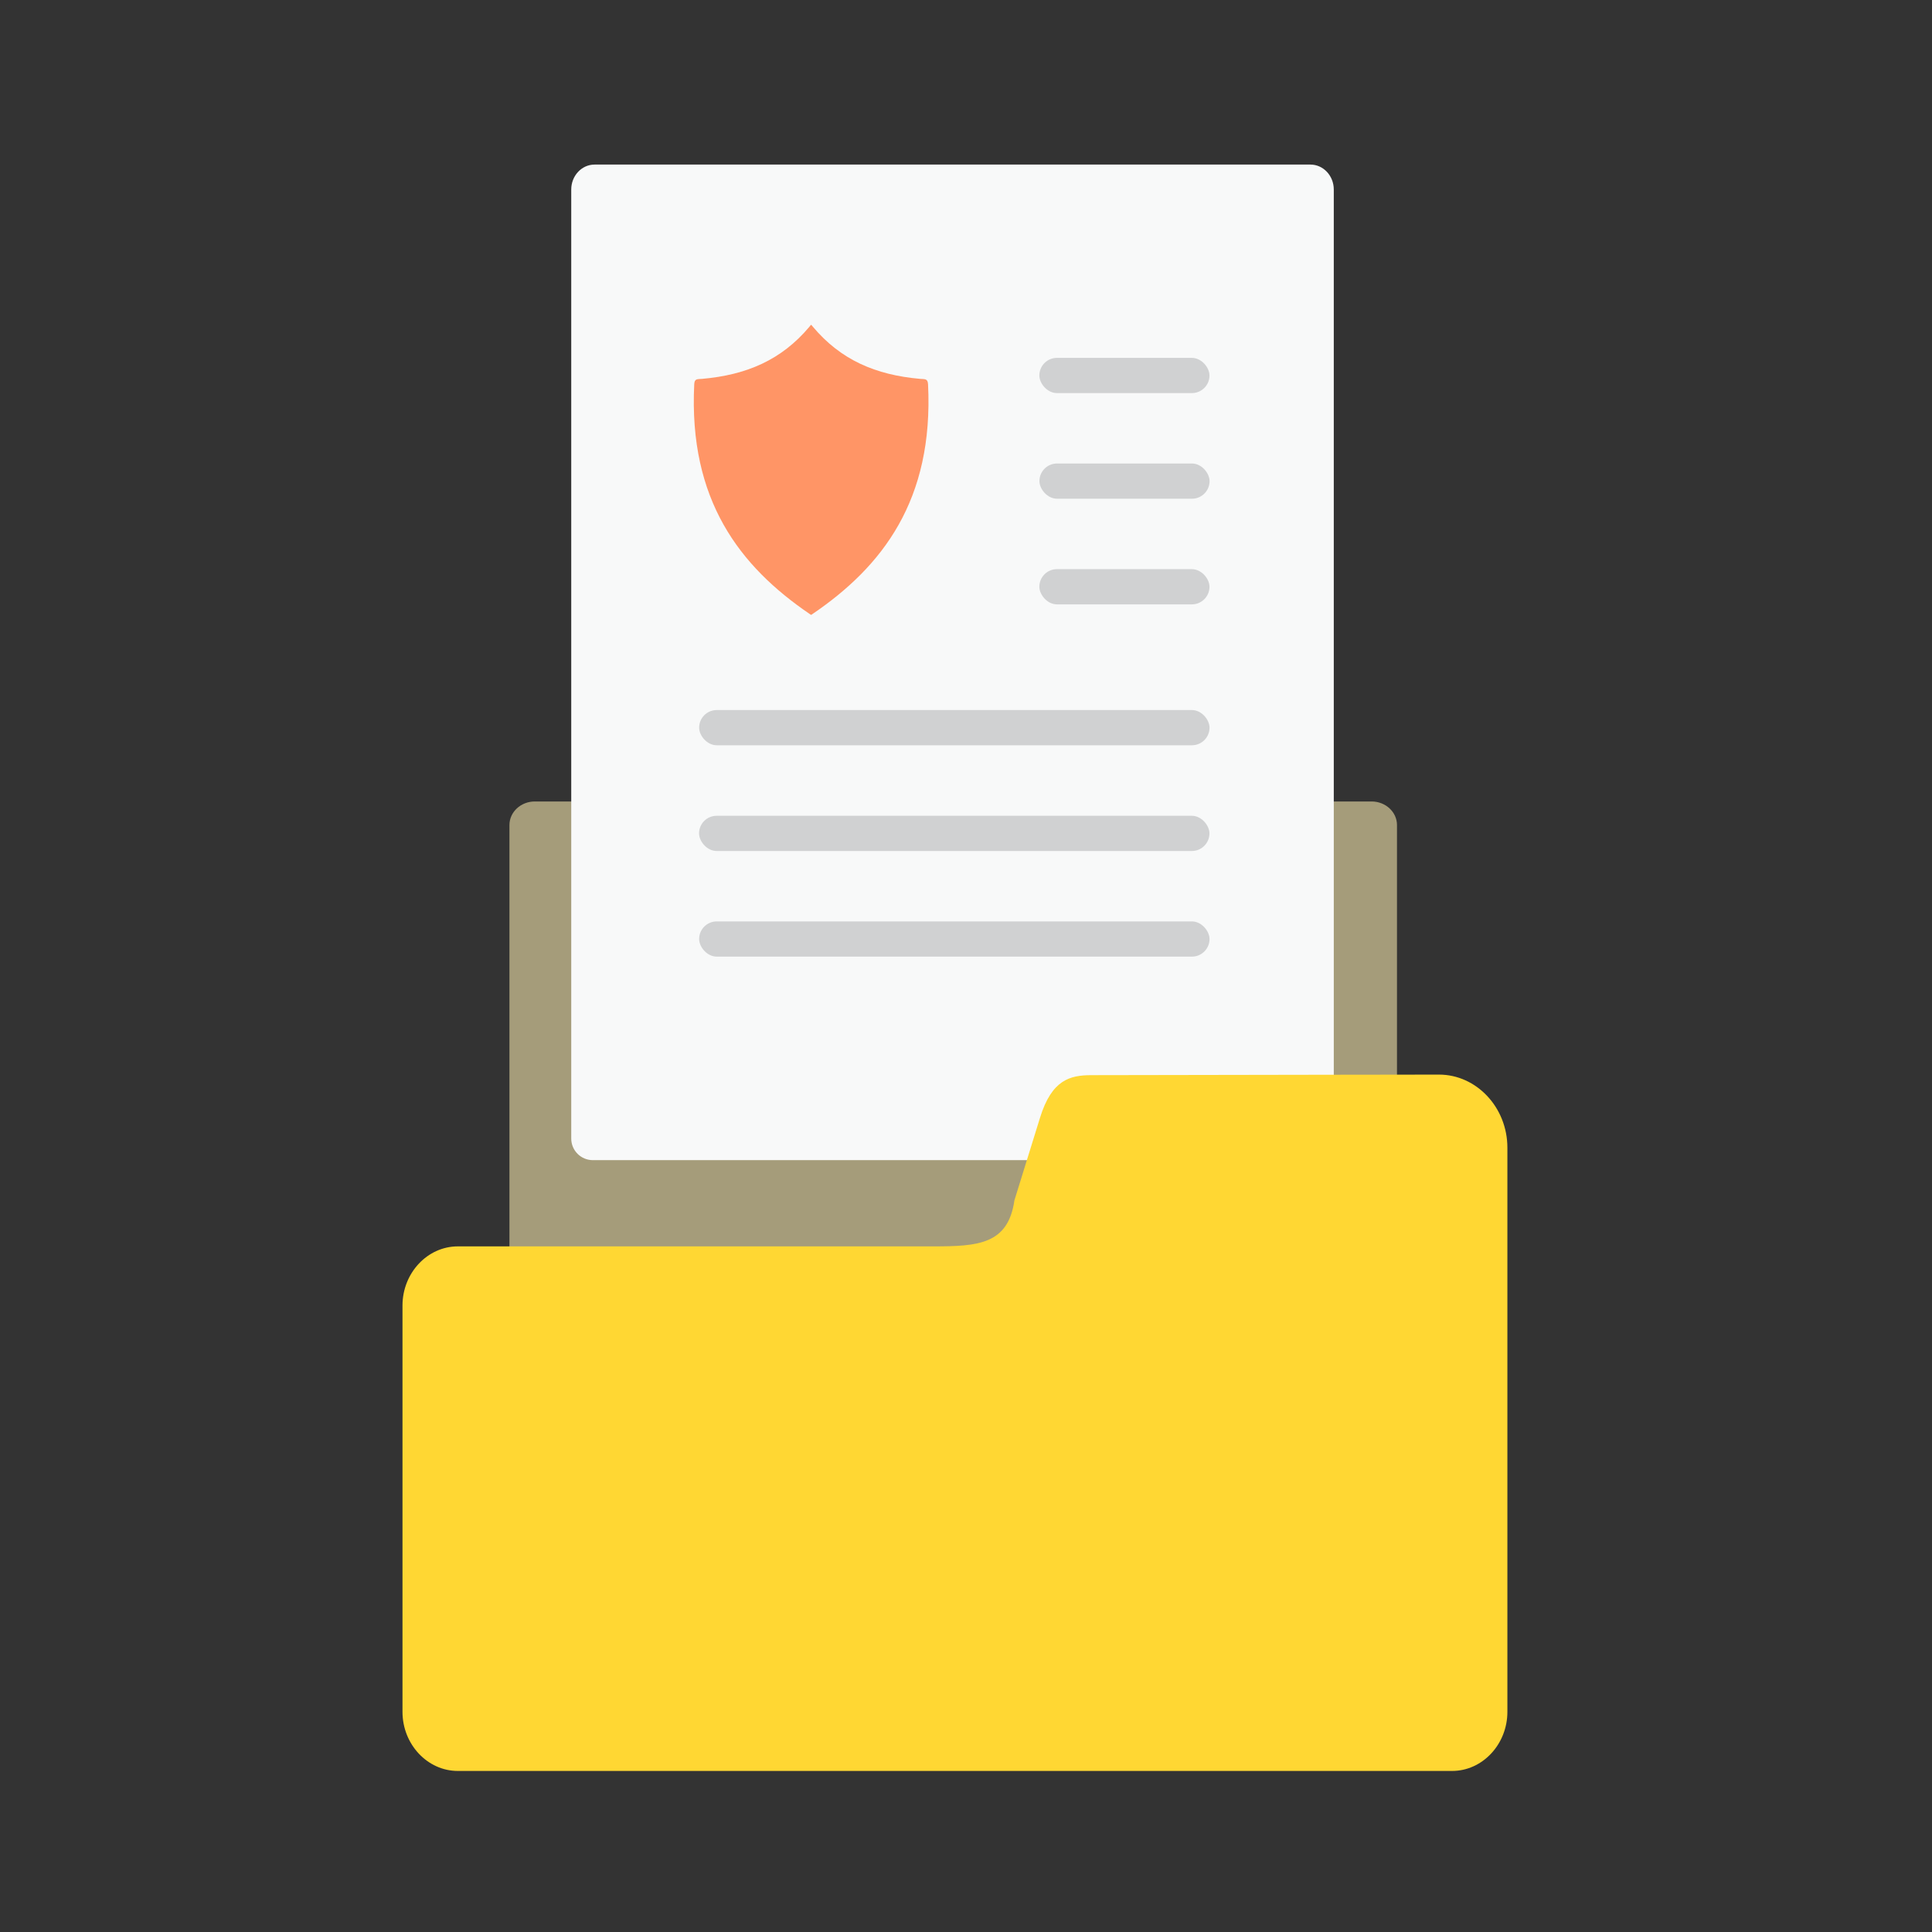
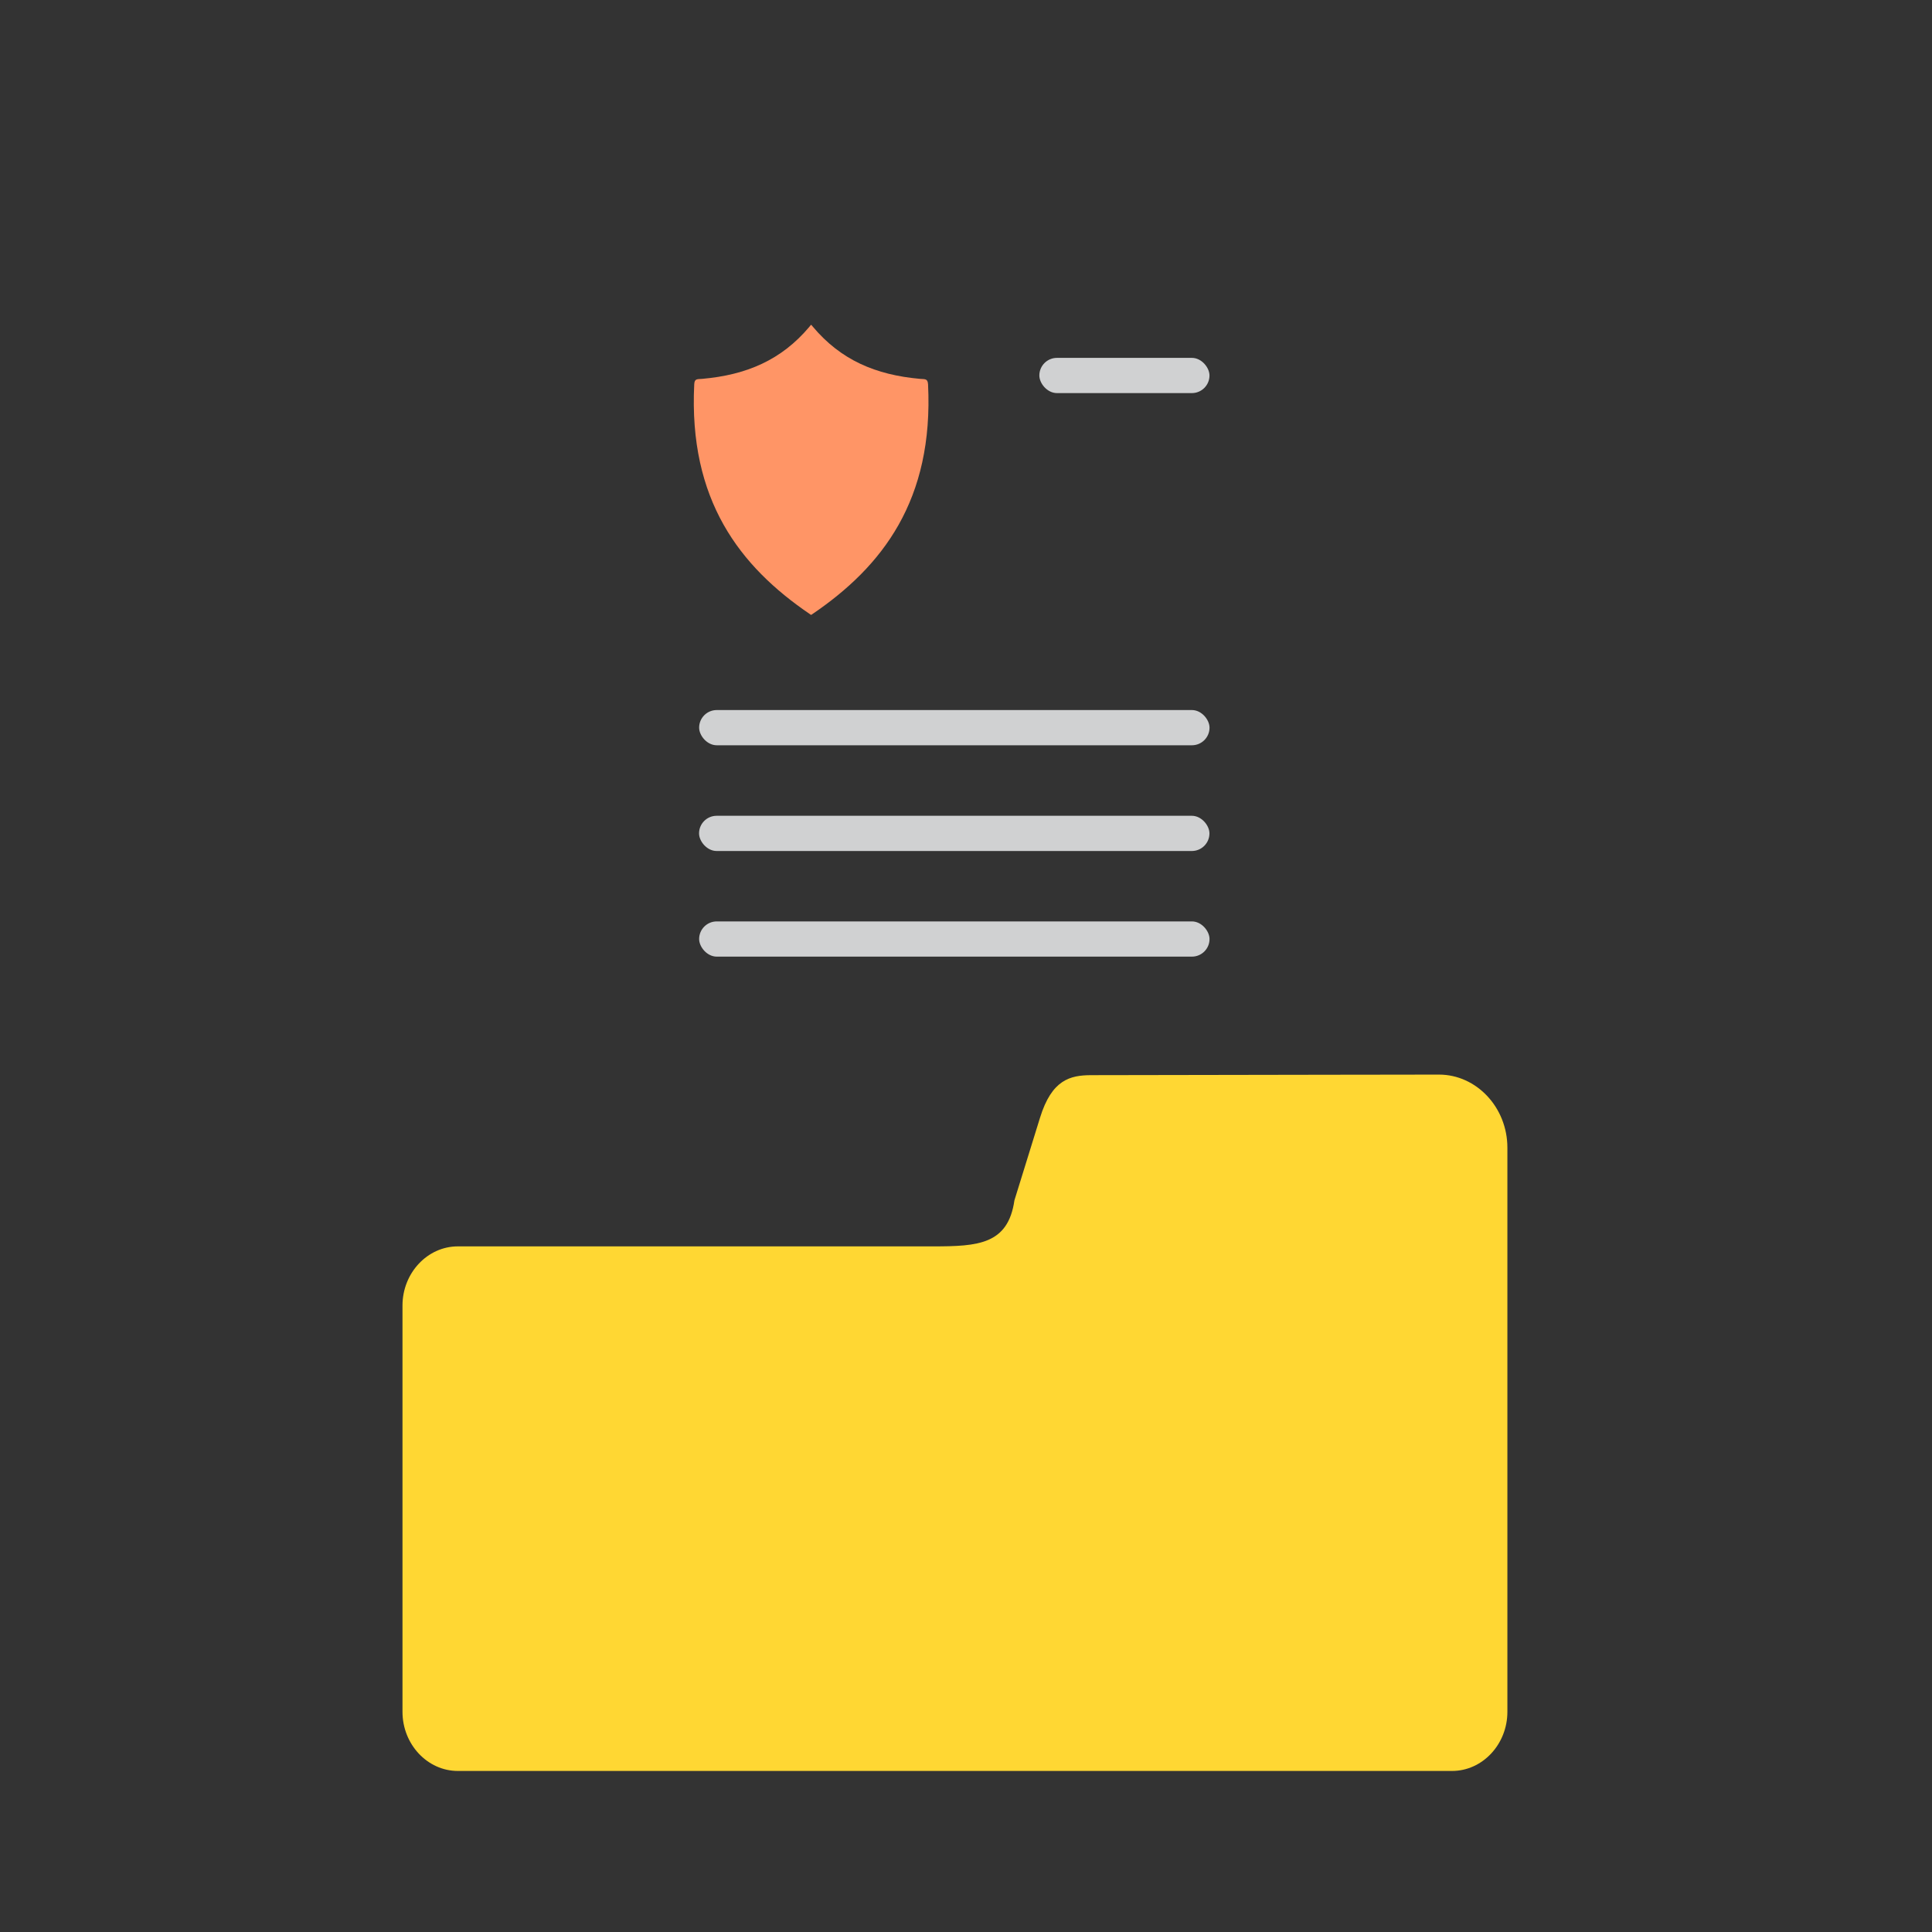
<svg xmlns="http://www.w3.org/2000/svg" width="140" height="140" viewBox="0 0 140 140" fill="none">
  <rect x="0" y="0" width="140" height="140" fill="#333333" stroke="none" />
-   <path opacity="0.56" fill-rule="evenodd" clip-rule="evenodd" d="M38.754 58.078C37.74 58.078 36.916 58.846 36.916 59.784V90.794L70.496 95.258L101.231 79.444V59.785C101.231 58.846 100.406 58.078 99.393 58.078H97.189L38.754 58.078Z" fill="#FFF0B3" />
-   <path fill-rule="evenodd" clip-rule="evenodd" d="M43.081 11.926C42.151 11.926 41.394 12.738 41.394 13.732L41.394 82.504C41.394 83.368 42.095 84.069 42.959 84.069L69.181 84.069H95.086C95.95 84.069 96.651 83.368 96.651 82.504L96.651 13.732C96.651 12.739 95.894 11.926 94.963 11.926L92.94 11.926L43.081 11.926Z" fill="#F8F9F9" />
  <path fill-rule="evenodd" clip-rule="evenodd" d="M58.653 23.678C56.627 26.088 54.101 27.166 50.89 27.453C50.524 27.485 50.328 27.421 50.307 27.848C49.89 36.235 53.606 41.044 58.684 44.499C58.792 44.574 58.761 44.574 58.869 44.499C63.946 41.05 67.663 36.235 67.25 27.848C67.224 27.421 67.029 27.485 66.663 27.453C63.451 27.166 60.931 26.088 58.905 23.678C58.751 23.497 58.802 23.497 58.653 23.678Z" fill="#FF9566" />
  <rect x="50.662" y="51.453" width="36.985" height="2.552" rx="1.276" fill="#D0D1D2" />
-   <rect x="75.315" y="41.243" width="12.329" height="2.552" rx="1.276" fill="#D0D1D2" />
-   <rect x="75.321" y="33.587" width="12.329" height="2.552" rx="1.276" fill="#D0D1D2" />
  <rect x="75.315" y="25.933" width="12.329" height="2.552" rx="1.276" fill="#D0D1D2" />
  <rect x="50.656" y="59.115" width="36.985" height="2.552" rx="1.276" fill="#D0D1D2" />
  <rect x="50.662" y="66.769" width="36.985" height="2.552" rx="1.276" fill="#D0D1D2" />
  <path fill-rule="evenodd" clip-rule="evenodd" d="M67.615 90.317H42.831H33.966H33.178C30.972 90.317 29.166 92.247 29.166 94.603V124.044C29.166 126.4 30.972 128.33 33.178 128.33H71.358H101.214H105.22C107.425 128.33 109.231 126.4 109.231 124.044V83.166C109.231 80.254 106.998 77.869 104.273 77.869L100.36 77.875L96.497 77.88L79.062 77.91C77.552 77.916 76.217 78.231 75.363 80.997L73.508 86.984C73.049 90.183 70.865 90.317 67.615 90.317Z" fill="#FFD733" />
</svg>